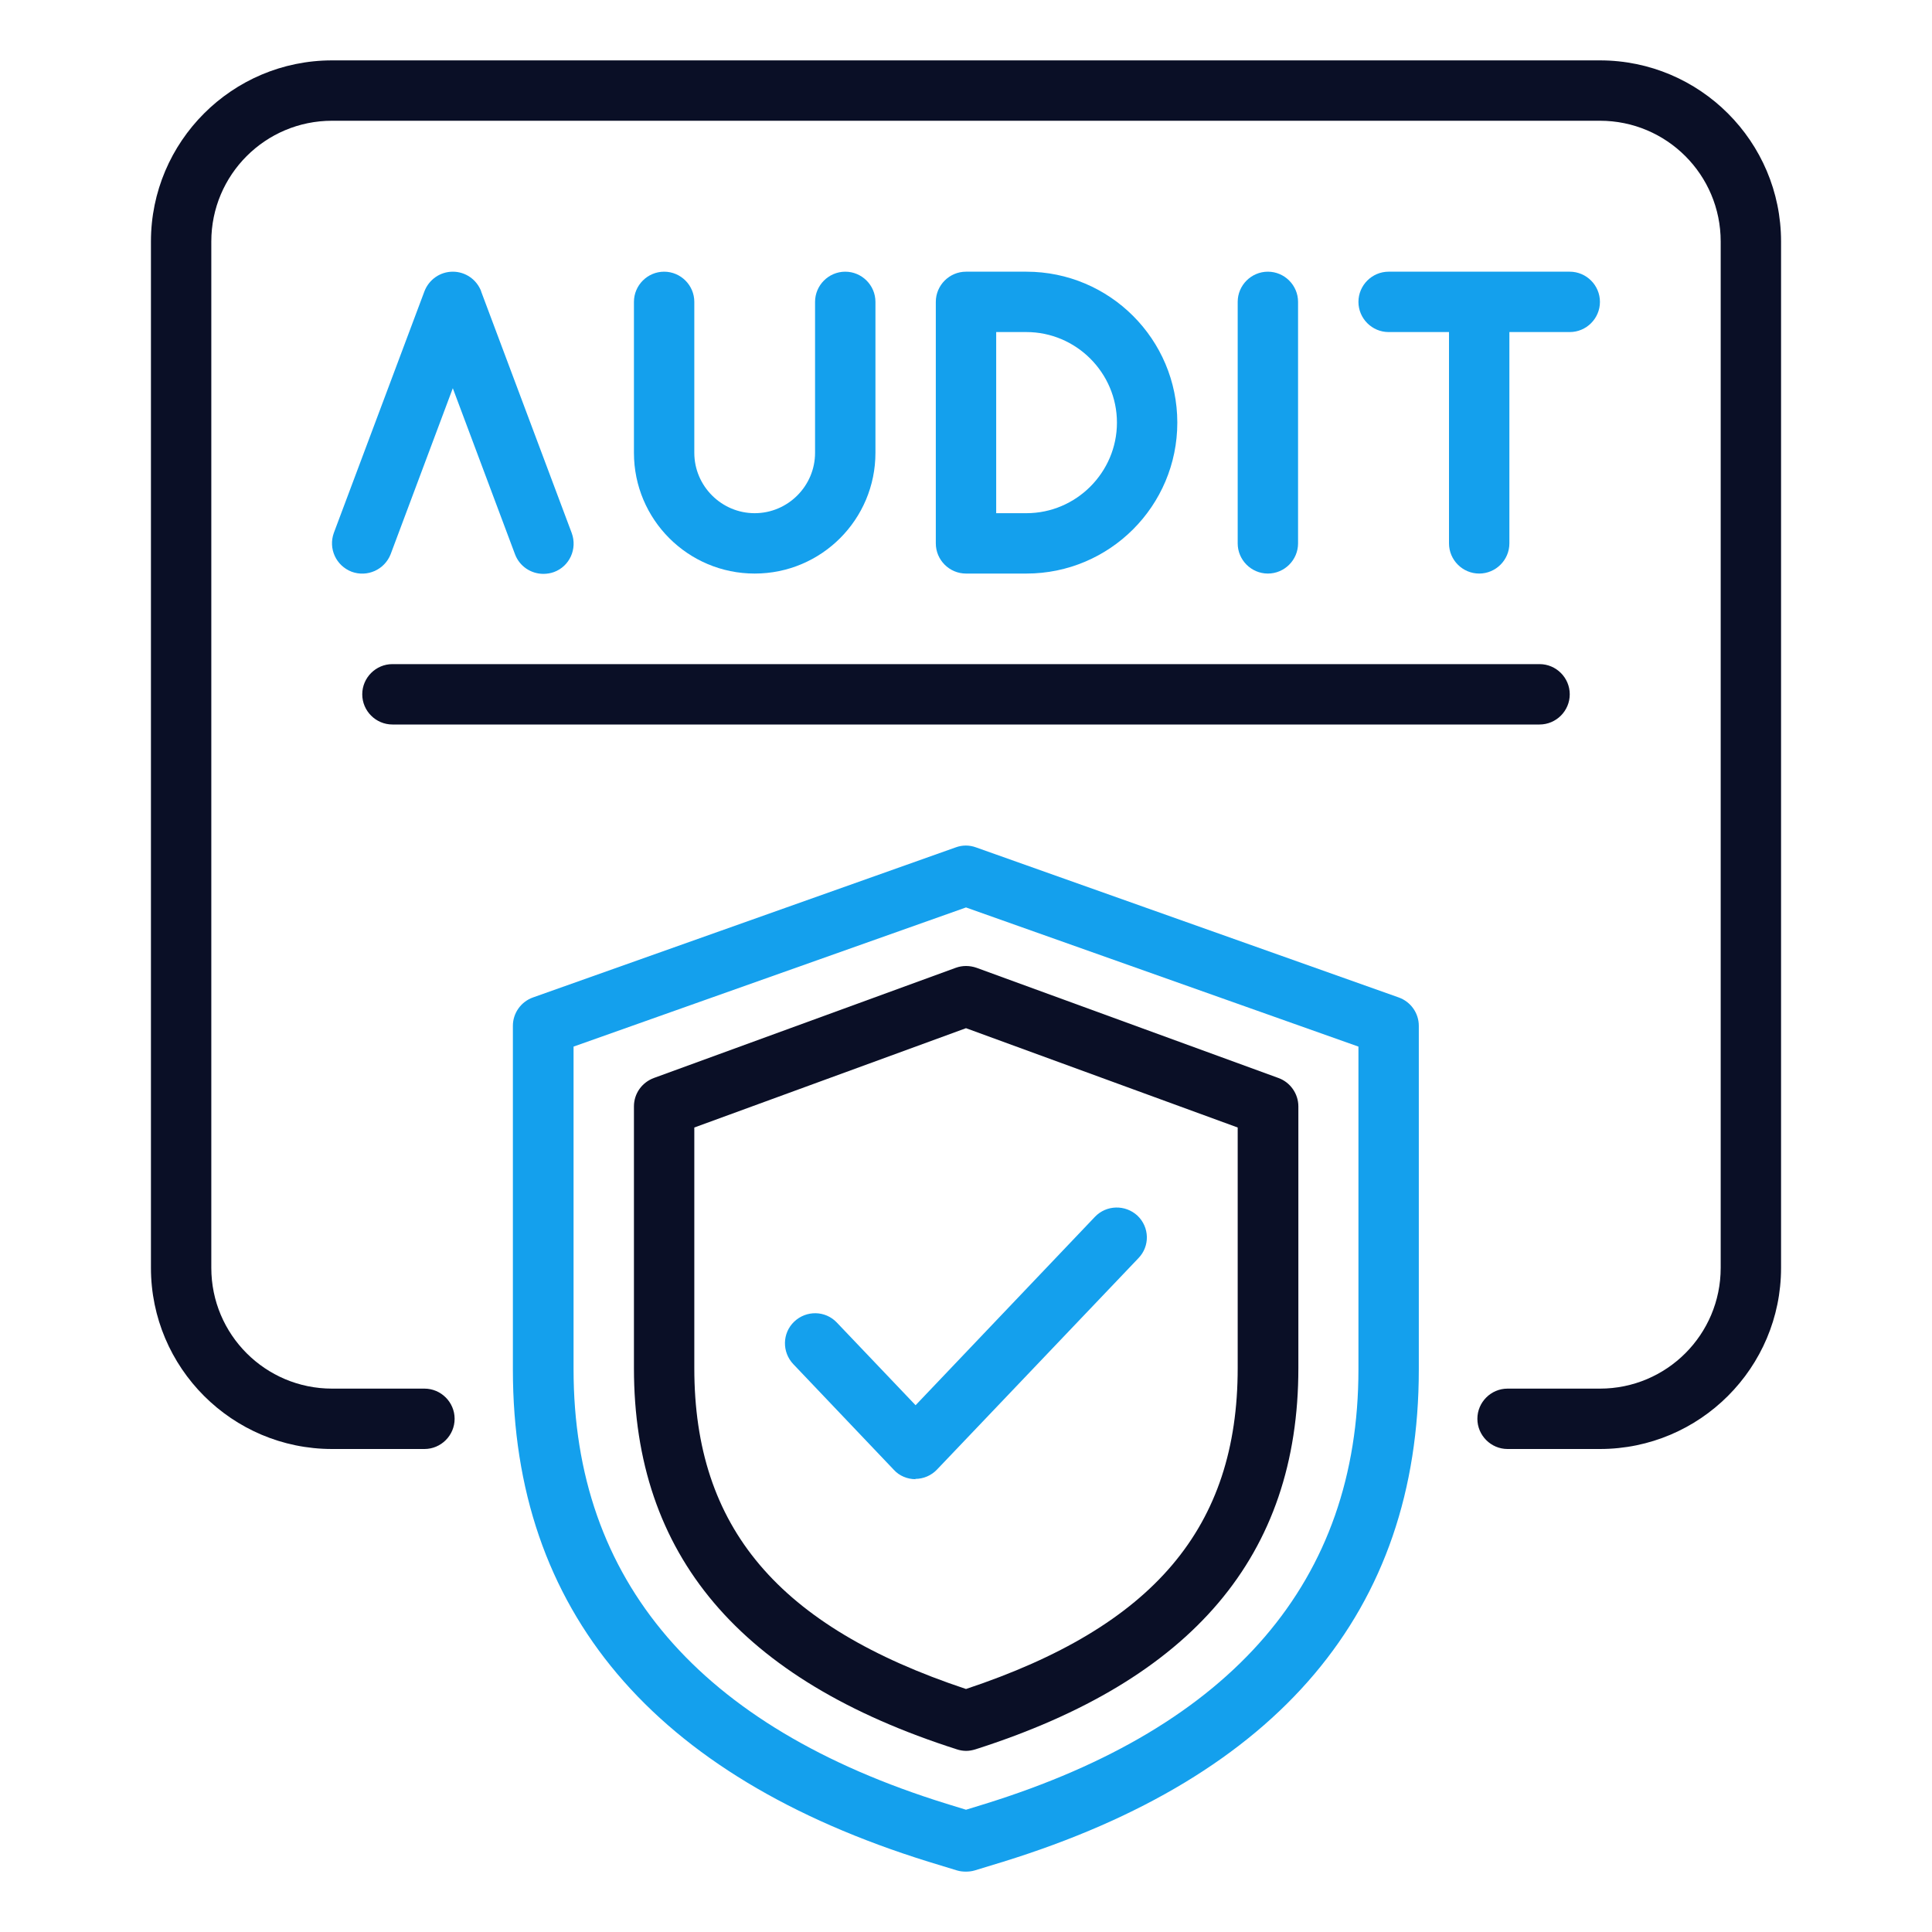
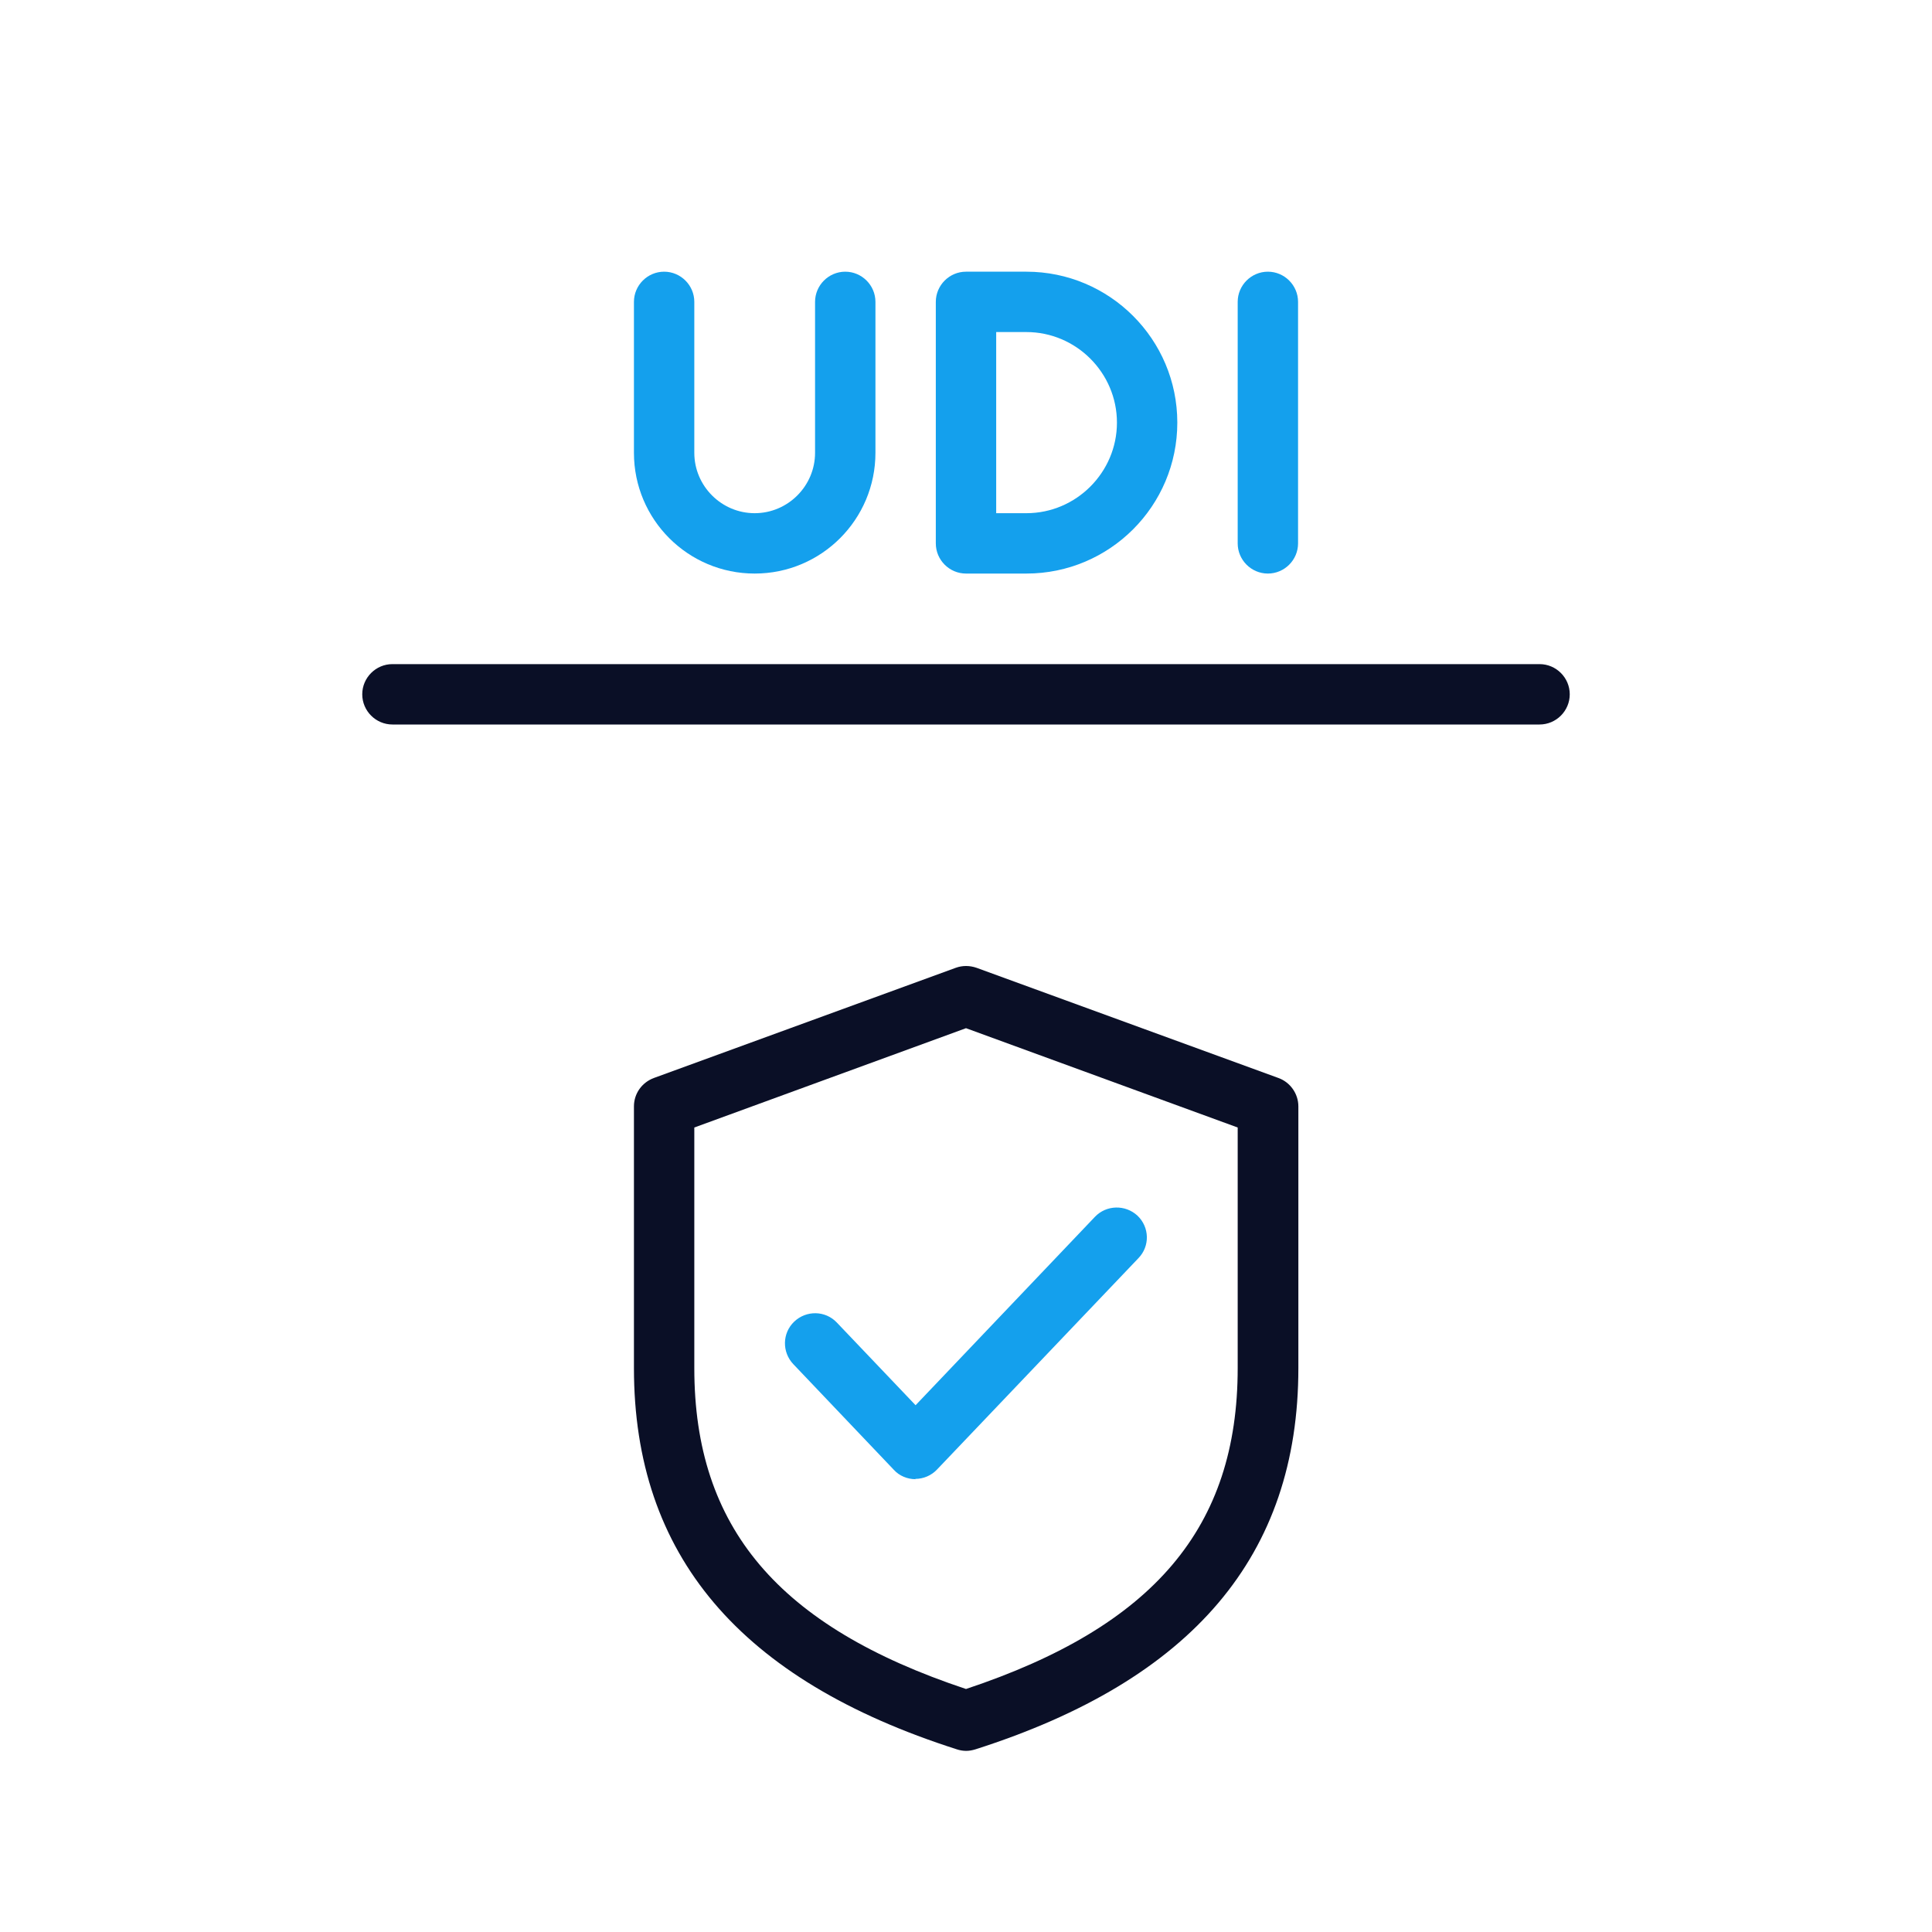
<svg xmlns="http://www.w3.org/2000/svg" width="190" height="190" viewBox="0 0 190 190" fill="none">
-   <path d="M157.344 142.5H148.259C146.627 142.5 145.291 141.164 145.291 139.531C145.291 137.898 146.627 136.562 148.259 136.562H157.344C163.905 136.562 169.219 131.248 169.219 124.688V23.75C169.219 17.189 163.905 11.875 157.344 11.875H32.656C26.095 11.875 20.781 17.189 20.781 23.75V124.688C20.781 131.248 26.095 136.562 32.656 136.562H41.741C43.373 136.562 44.709 137.898 44.709 139.531C44.709 141.164 43.373 142.5 41.741 142.5H32.656C22.83 142.5 14.844 134.514 14.844 124.688V23.75C14.844 13.923 22.83 5.938 32.656 5.938H157.344C167.17 5.938 175.156 13.923 175.156 23.75V124.688C175.156 134.514 167.17 142.5 157.344 142.5Z" fill="#0A0F26" />
-   <path d="M47.322 28.648C46.877 27.491 45.778 26.719 44.531 26.719C43.284 26.719 42.186 27.491 41.741 28.648L32.834 52.398C32.27 53.942 33.042 55.634 34.586 56.228C36.13 56.792 37.822 56.02 38.416 54.506L44.531 38.178L50.647 54.506C51.092 55.694 52.22 56.436 53.438 56.436C53.794 56.436 54.15 56.377 54.477 56.258C56.02 55.694 56.792 53.972 56.228 52.428L47.322 28.678V28.648Z" fill="#14A0ED" />
  <path d="M83.125 26.719C81.492 26.719 80.156 28.055 80.156 29.688V44.531C80.156 47.797 77.484 50.469 74.219 50.469C70.953 50.469 68.281 47.797 68.281 44.531V29.688C68.281 28.055 66.945 26.719 65.312 26.719C63.68 26.719 62.344 28.055 62.344 29.688V44.531C62.344 51.092 67.658 56.406 74.219 56.406C80.78 56.406 86.094 51.092 86.094 44.531V29.688C86.094 28.055 84.758 26.719 83.125 26.719Z" fill="#14A0ED" />
  <path d="M100.938 26.719H95C93.367 26.719 92.031 28.055 92.031 29.688V53.438C92.031 55.07 93.367 56.406 95 56.406H100.938C109.131 56.406 115.781 49.756 115.781 41.562C115.781 33.369 109.131 26.719 100.938 26.719ZM100.938 50.469H97.969V32.656H100.938C105.836 32.656 109.844 36.664 109.844 41.562C109.844 46.461 105.836 50.469 100.938 50.469Z" fill="#14A0ED" />
  <path d="M124.688 26.719C123.055 26.719 121.719 28.055 121.719 29.688V53.438C121.719 55.07 123.055 56.406 124.688 56.406C126.32 56.406 127.656 55.07 127.656 53.438V29.688C127.656 28.055 126.32 26.719 124.688 26.719Z" fill="#14A0ED" />
-   <path d="M154.375 26.719H136.562C134.93 26.719 133.594 28.055 133.594 29.688C133.594 31.32 134.93 32.656 136.562 32.656H142.5V53.438C142.5 55.07 143.836 56.406 145.469 56.406C147.102 56.406 148.438 55.07 148.438 53.438V32.656H154.375C156.008 32.656 157.344 31.32 157.344 29.688C157.344 28.055 156.008 26.719 154.375 26.719Z" fill="#14A0ED" />
  <path d="M151.406 71.25H38.594C36.961 71.25 35.625 69.914 35.625 68.281C35.625 66.648 36.961 65.312 38.594 65.312H151.406C153.039 65.312 154.375 66.648 154.375 68.281C154.375 69.914 153.039 71.25 151.406 71.25Z" fill="#0A0F26" />
-   <path d="M95 184.063C94.703 184.063 94.406 184.033 94.109 183.944L91.289 183.083C64.184 174.652 50.439 158.383 50.439 134.692V100.878C50.439 99.631 51.241 98.503 52.428 98.088L93.991 83.333C94.644 83.095 95.327 83.095 95.98 83.333L137.542 98.088C138.73 98.503 139.531 99.631 139.531 100.878V134.692C139.531 158.383 125.786 174.681 98.681 183.083L95.861 183.944C95.564 184.033 95.267 184.063 94.97 184.063H95ZM93.07 177.383L95 177.977L96.93 177.383C121.244 169.813 133.594 155.444 133.594 134.663V102.927L95 89.241L56.406 102.927V134.663C56.406 155.444 68.756 169.842 93.07 177.383Z" fill="#14A0ED" />
  <path d="M95 172.187C94.703 172.187 94.377 172.128 94.109 172.039C72.734 165.211 62.344 152.92 62.344 134.544V108.805C62.344 107.558 63.116 106.459 64.303 106.014L93.991 95.178C94.644 94.941 95.356 94.941 96.039 95.178L125.727 106.014C126.884 106.43 127.686 107.558 127.686 108.805V134.544C127.686 152.95 117.295 165.211 95.92 172.039C95.623 172.128 95.327 172.187 95.03 172.187H95ZM68.281 110.883V134.544C68.281 150.219 76.534 159.956 95 166.102C113.466 159.956 121.719 150.219 121.719 134.544V110.883L95 101.116L68.281 110.883Z" fill="#0A0F26" />
  <path d="M90.042 145.469C89.241 145.469 88.439 145.142 87.905 144.549L78.019 134.158C76.891 132.97 76.92 131.1 78.108 129.972C79.295 128.844 81.166 128.874 82.294 130.061L90.042 138.195L107.677 119.67C108.805 118.483 110.675 118.453 111.862 119.552C113.05 120.68 113.109 122.55 111.952 123.738L92.15 144.519C91.586 145.113 90.814 145.439 90.013 145.439L90.042 145.469Z" fill="#14A0ED" />
</svg>